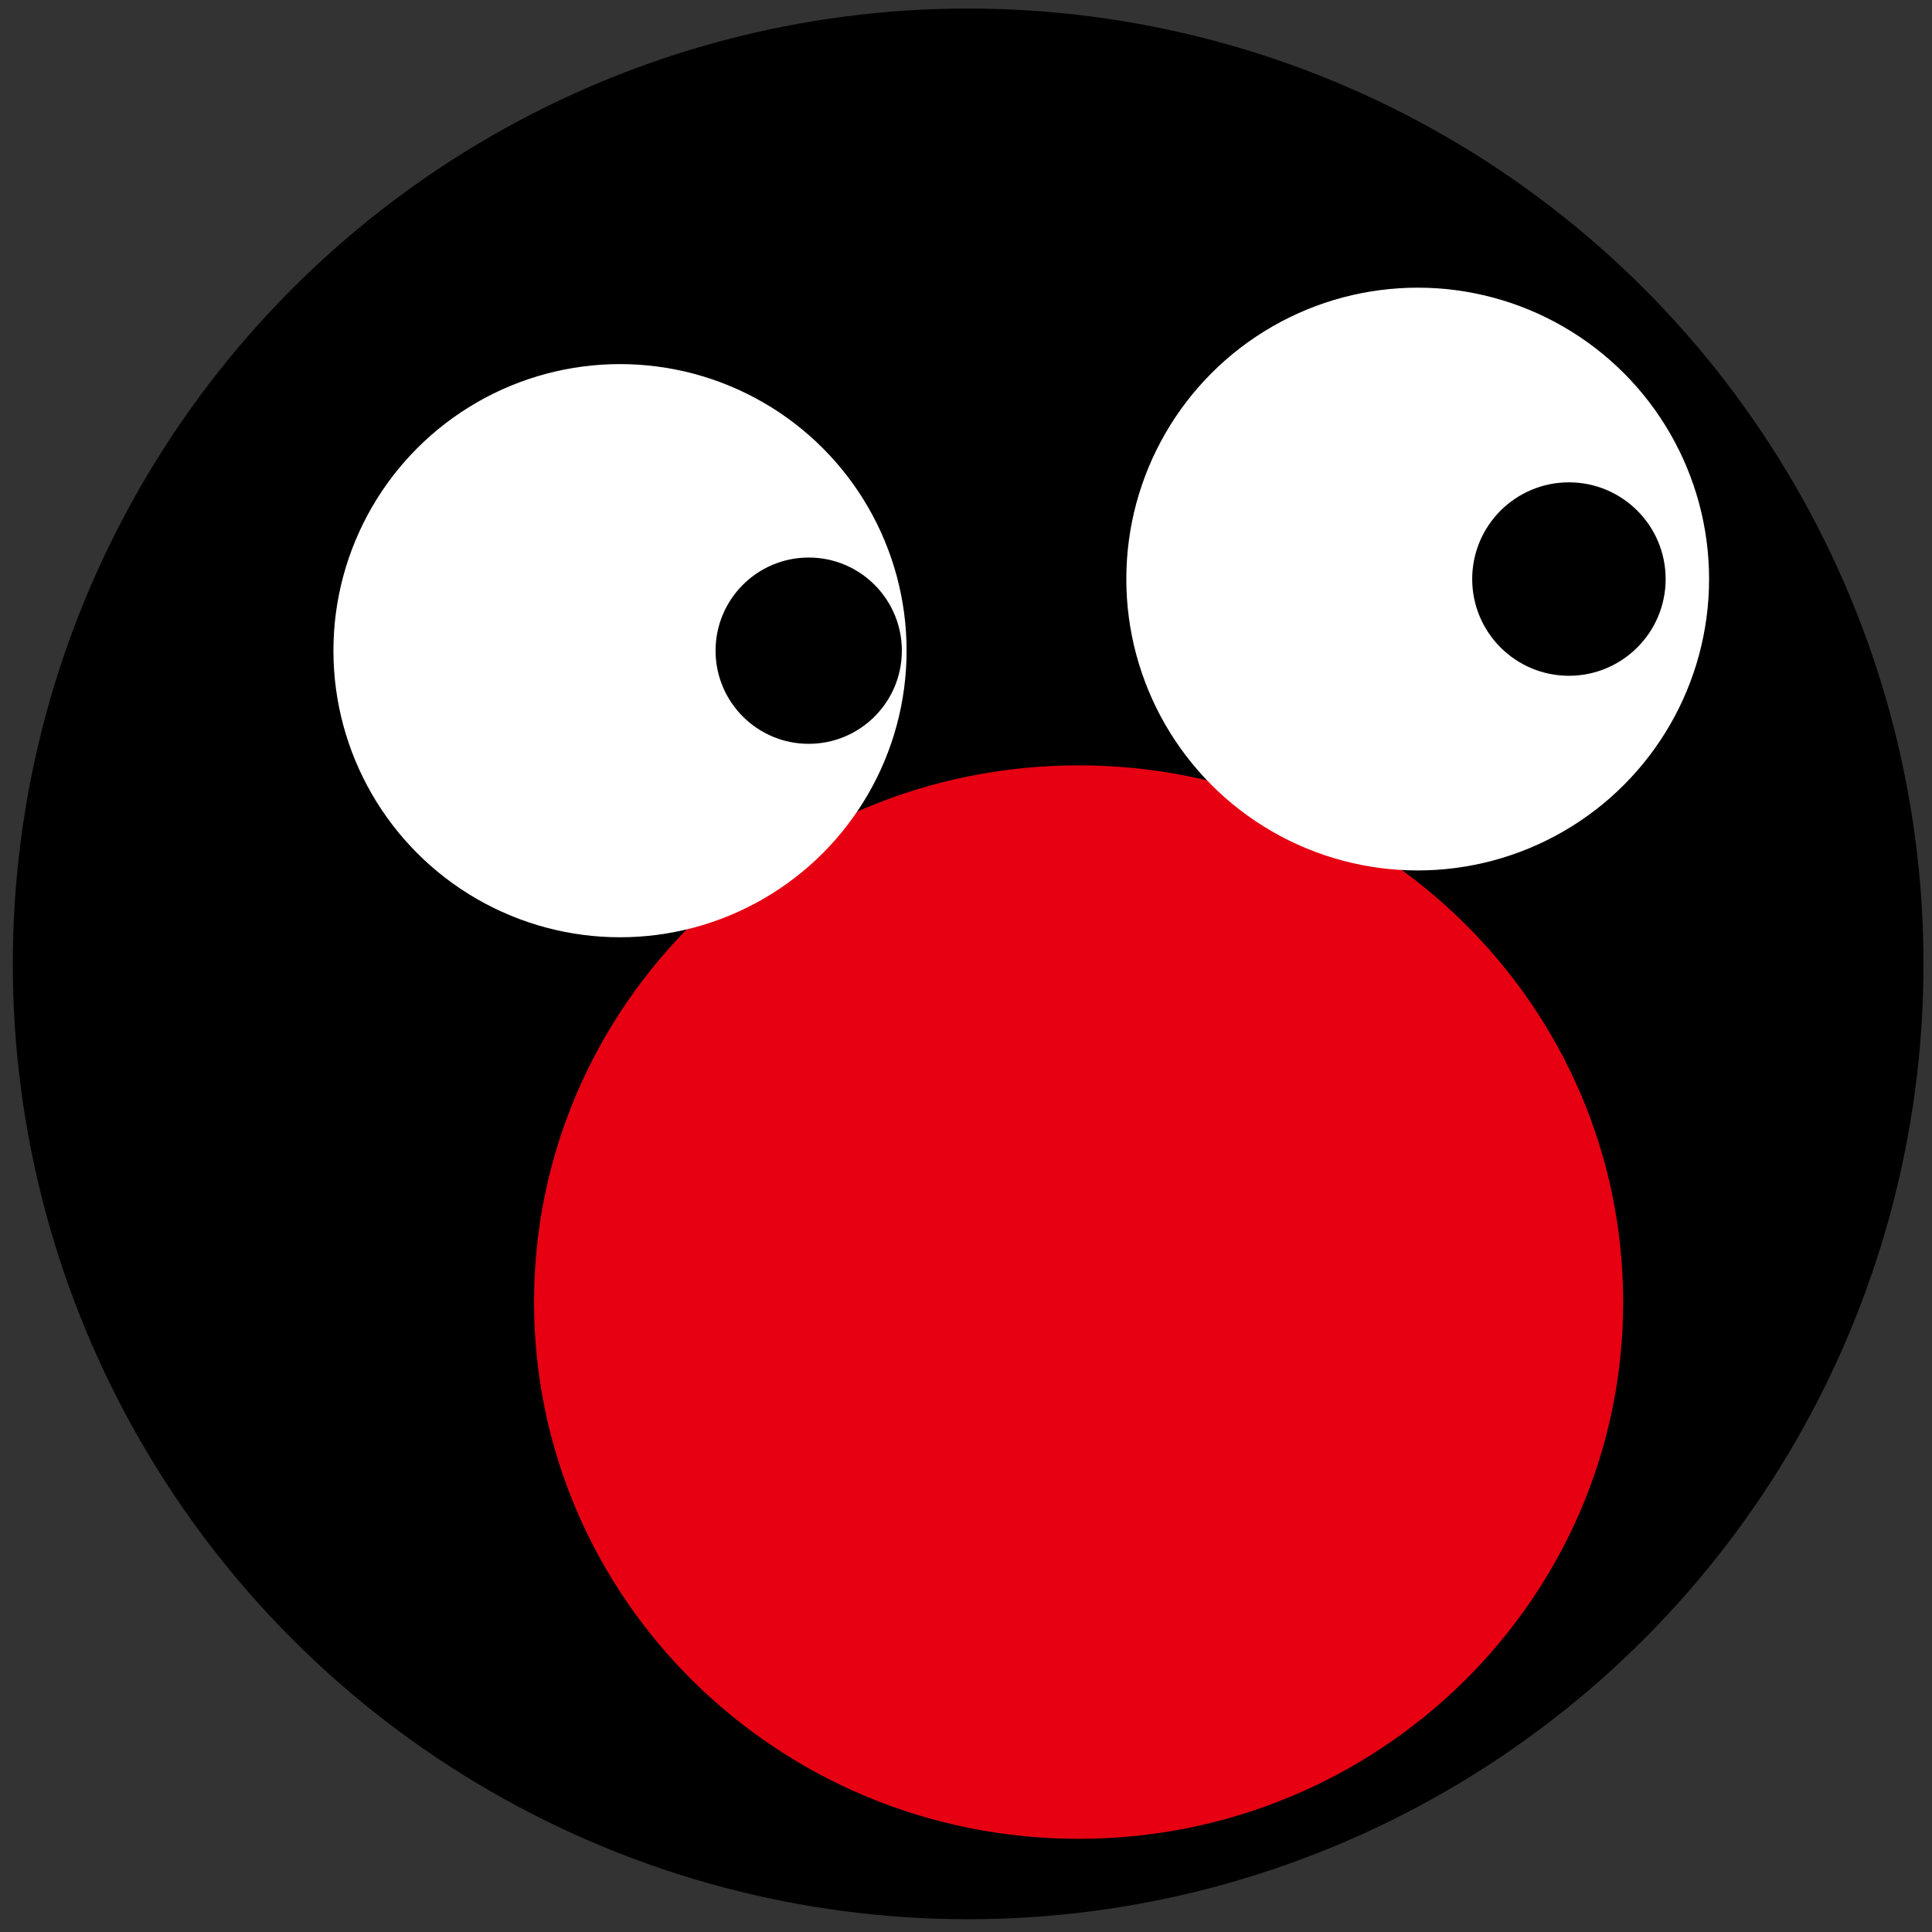
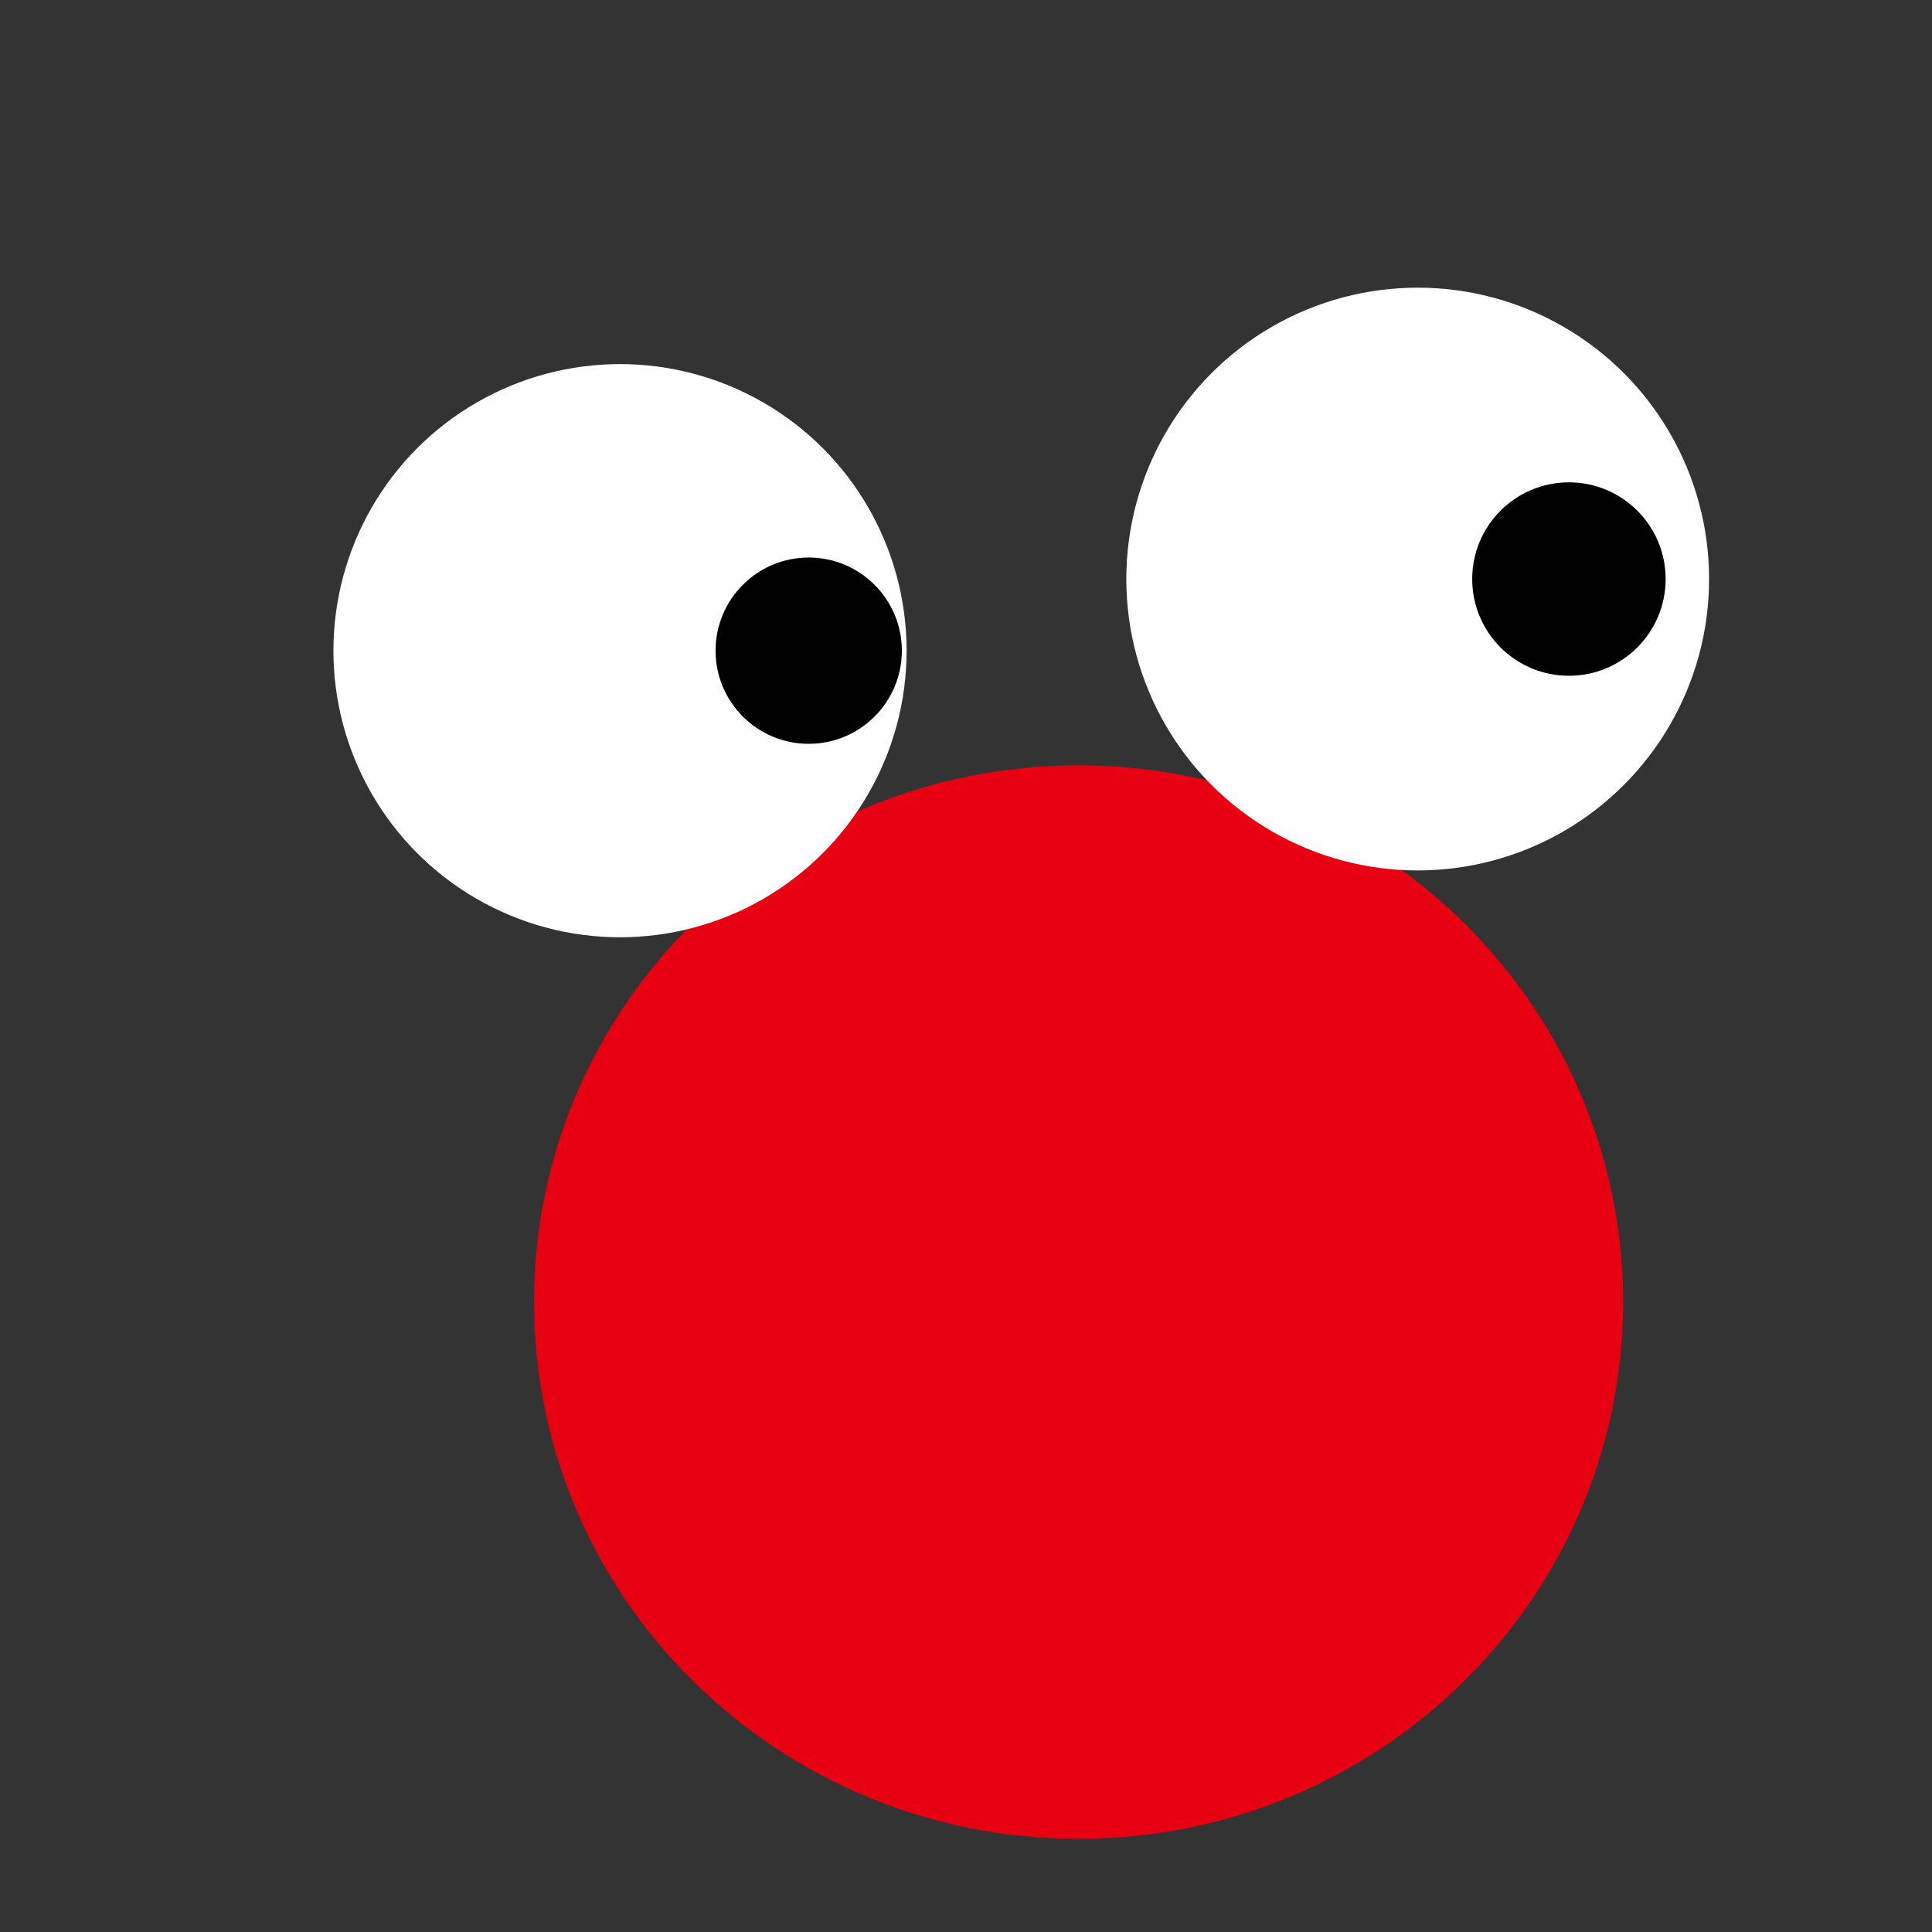
<svg xmlns="http://www.w3.org/2000/svg" version="1.1" id="レイヤー_1" x="0px" y="0px" width="56.75px" height="56.75px" viewBox="0 0 56.75 56.75" enable-background="new 0 0 56.75 56.75" xml:space="preserve">
  <rect x="0" y="0" width="56.75" height="56.75" fill="#333333" stroke="none" />
  <g>
-     <circle cx="28.438" cy="28.313" r="28.062" />
    <path fill="#E60012" d="M47.678,38.246c0,8.707-7.163,15.767-15.994,15.767c-8.835,0-15.997-7.06-15.997-15.767   c0-8.706,7.162-15.765,15.997-15.765C40.515,22.481,47.678,29.54,47.678,38.246z" />
    <circle fill="#FFFFFF" cx="18.212" cy="19.113" r="8.418" />
    <circle fill="#FFFFFF" cx="41.643" cy="17.009" r="8.559" />
    <circle cx="23.755" cy="19.113" r="2.736" />
    <circle cx="46.085" cy="17.009" r="2.841" />
  </g>
</svg>